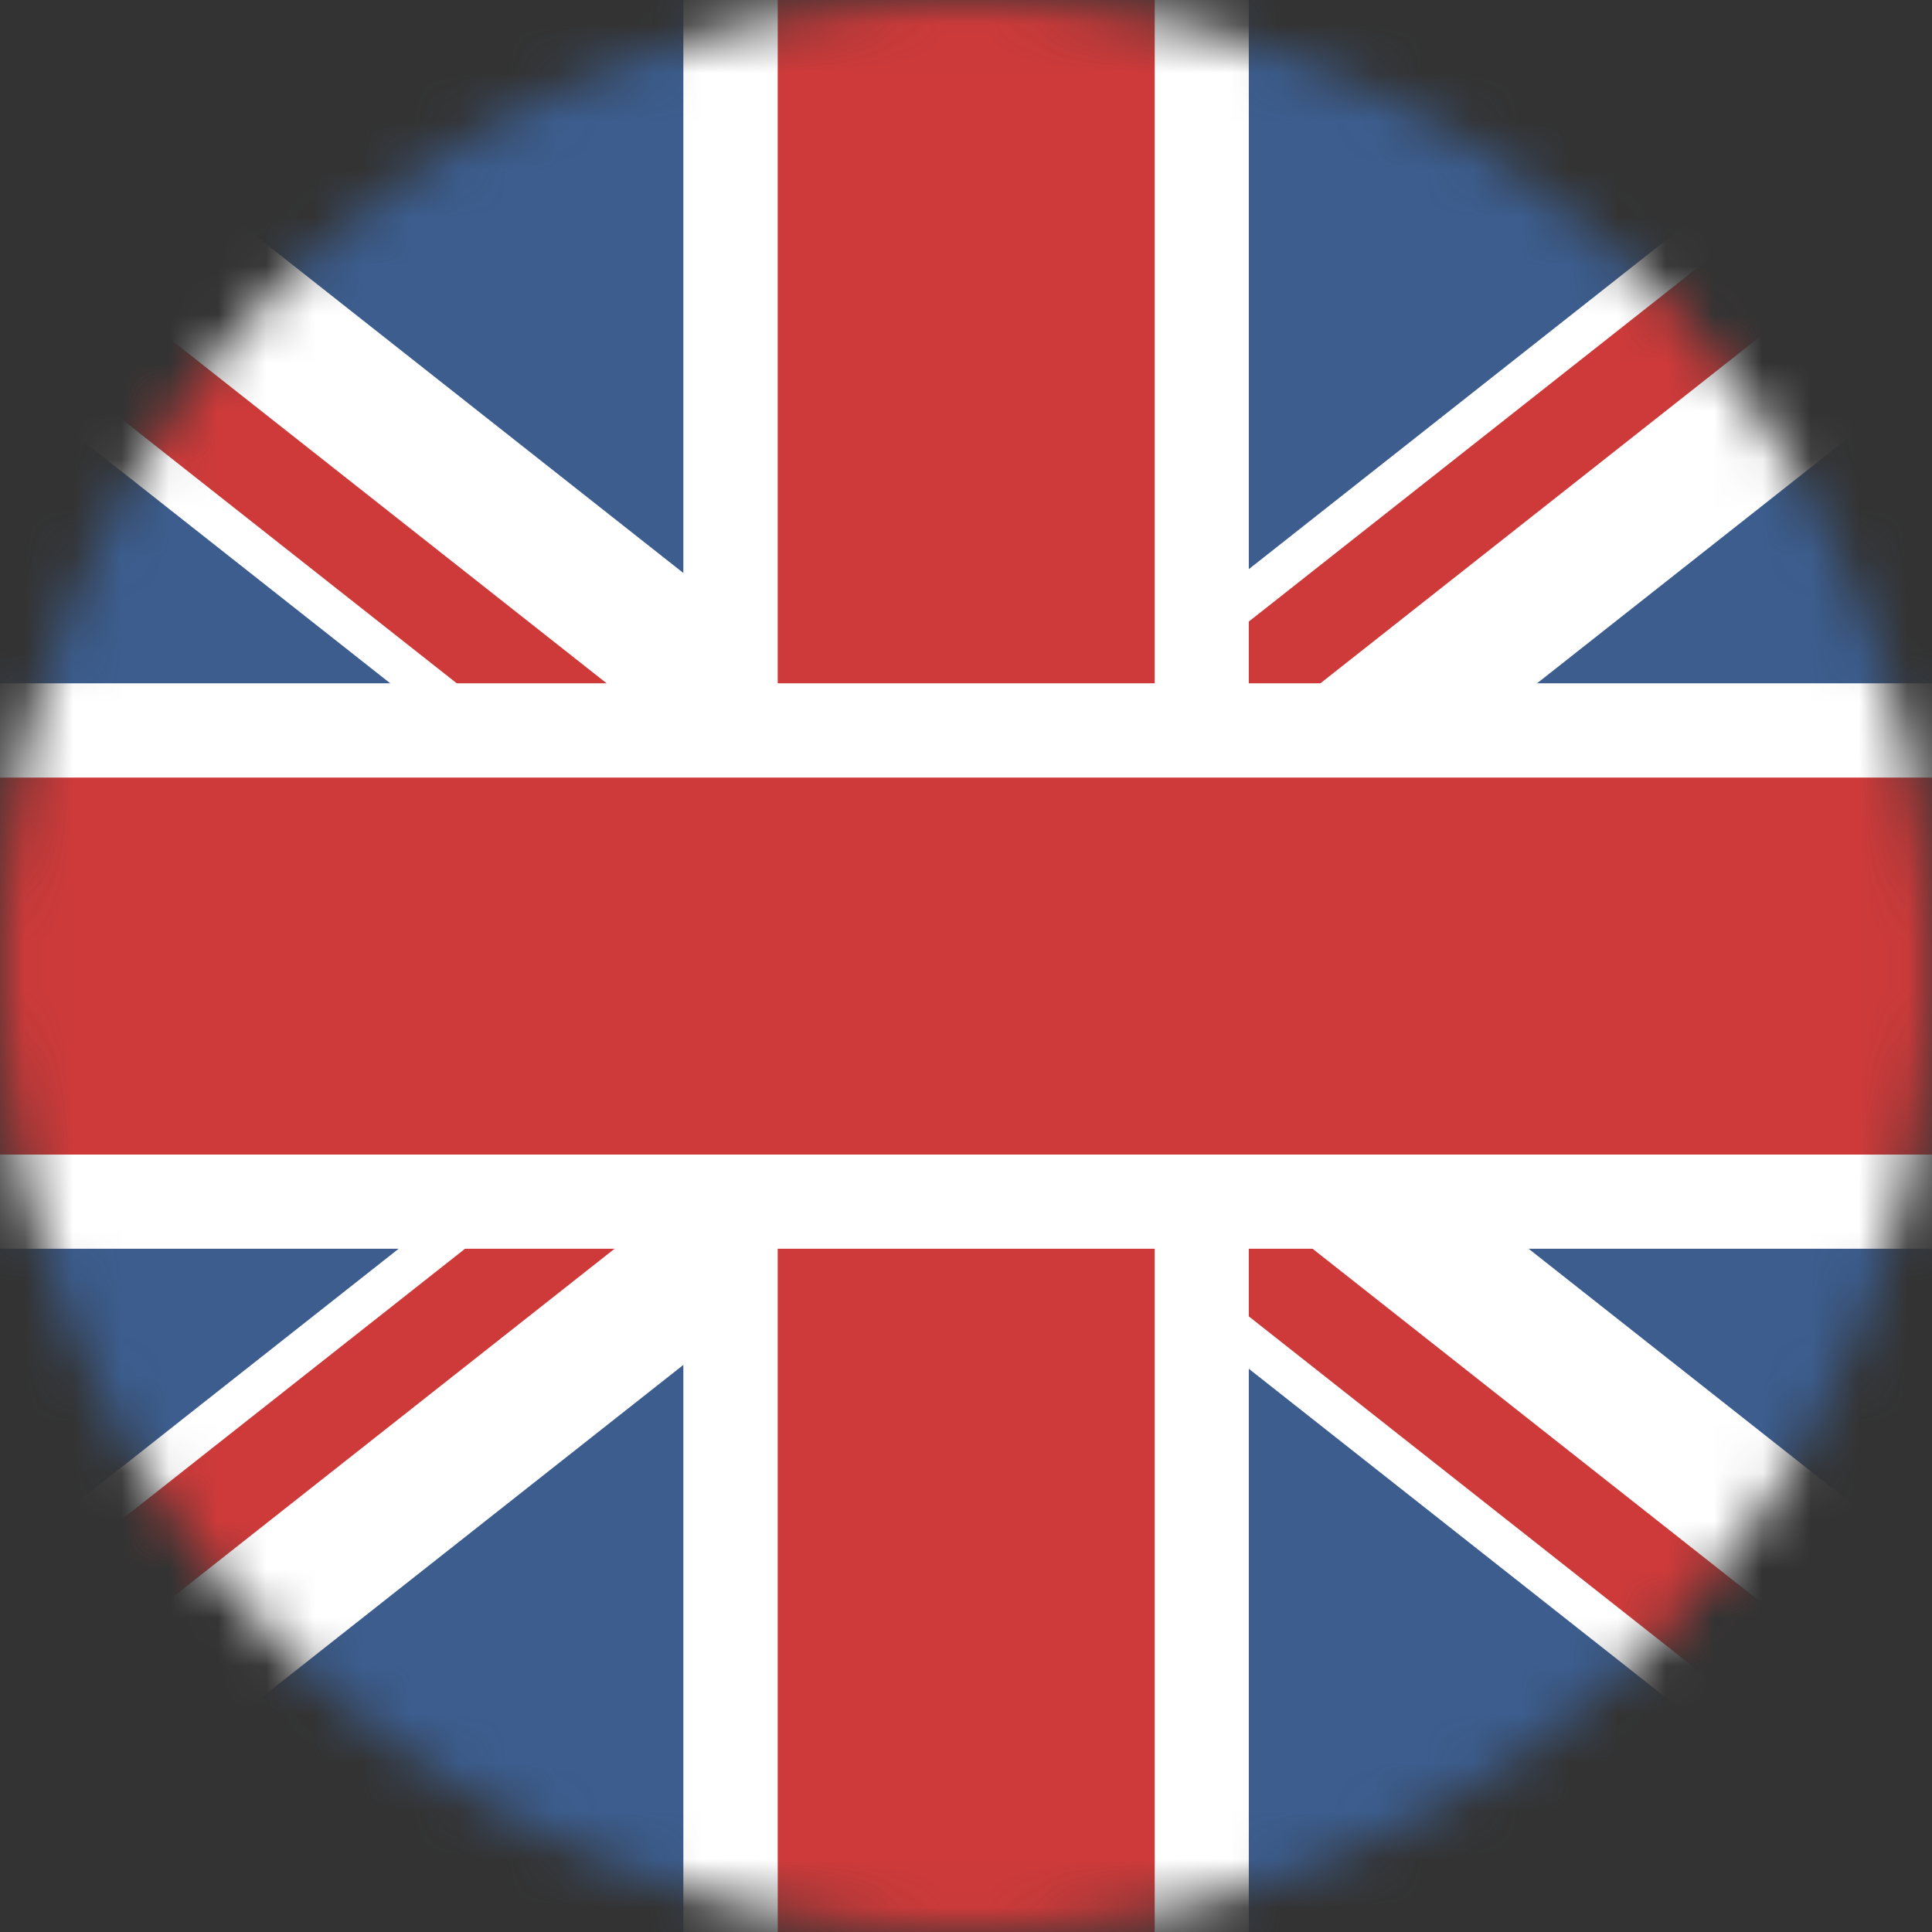
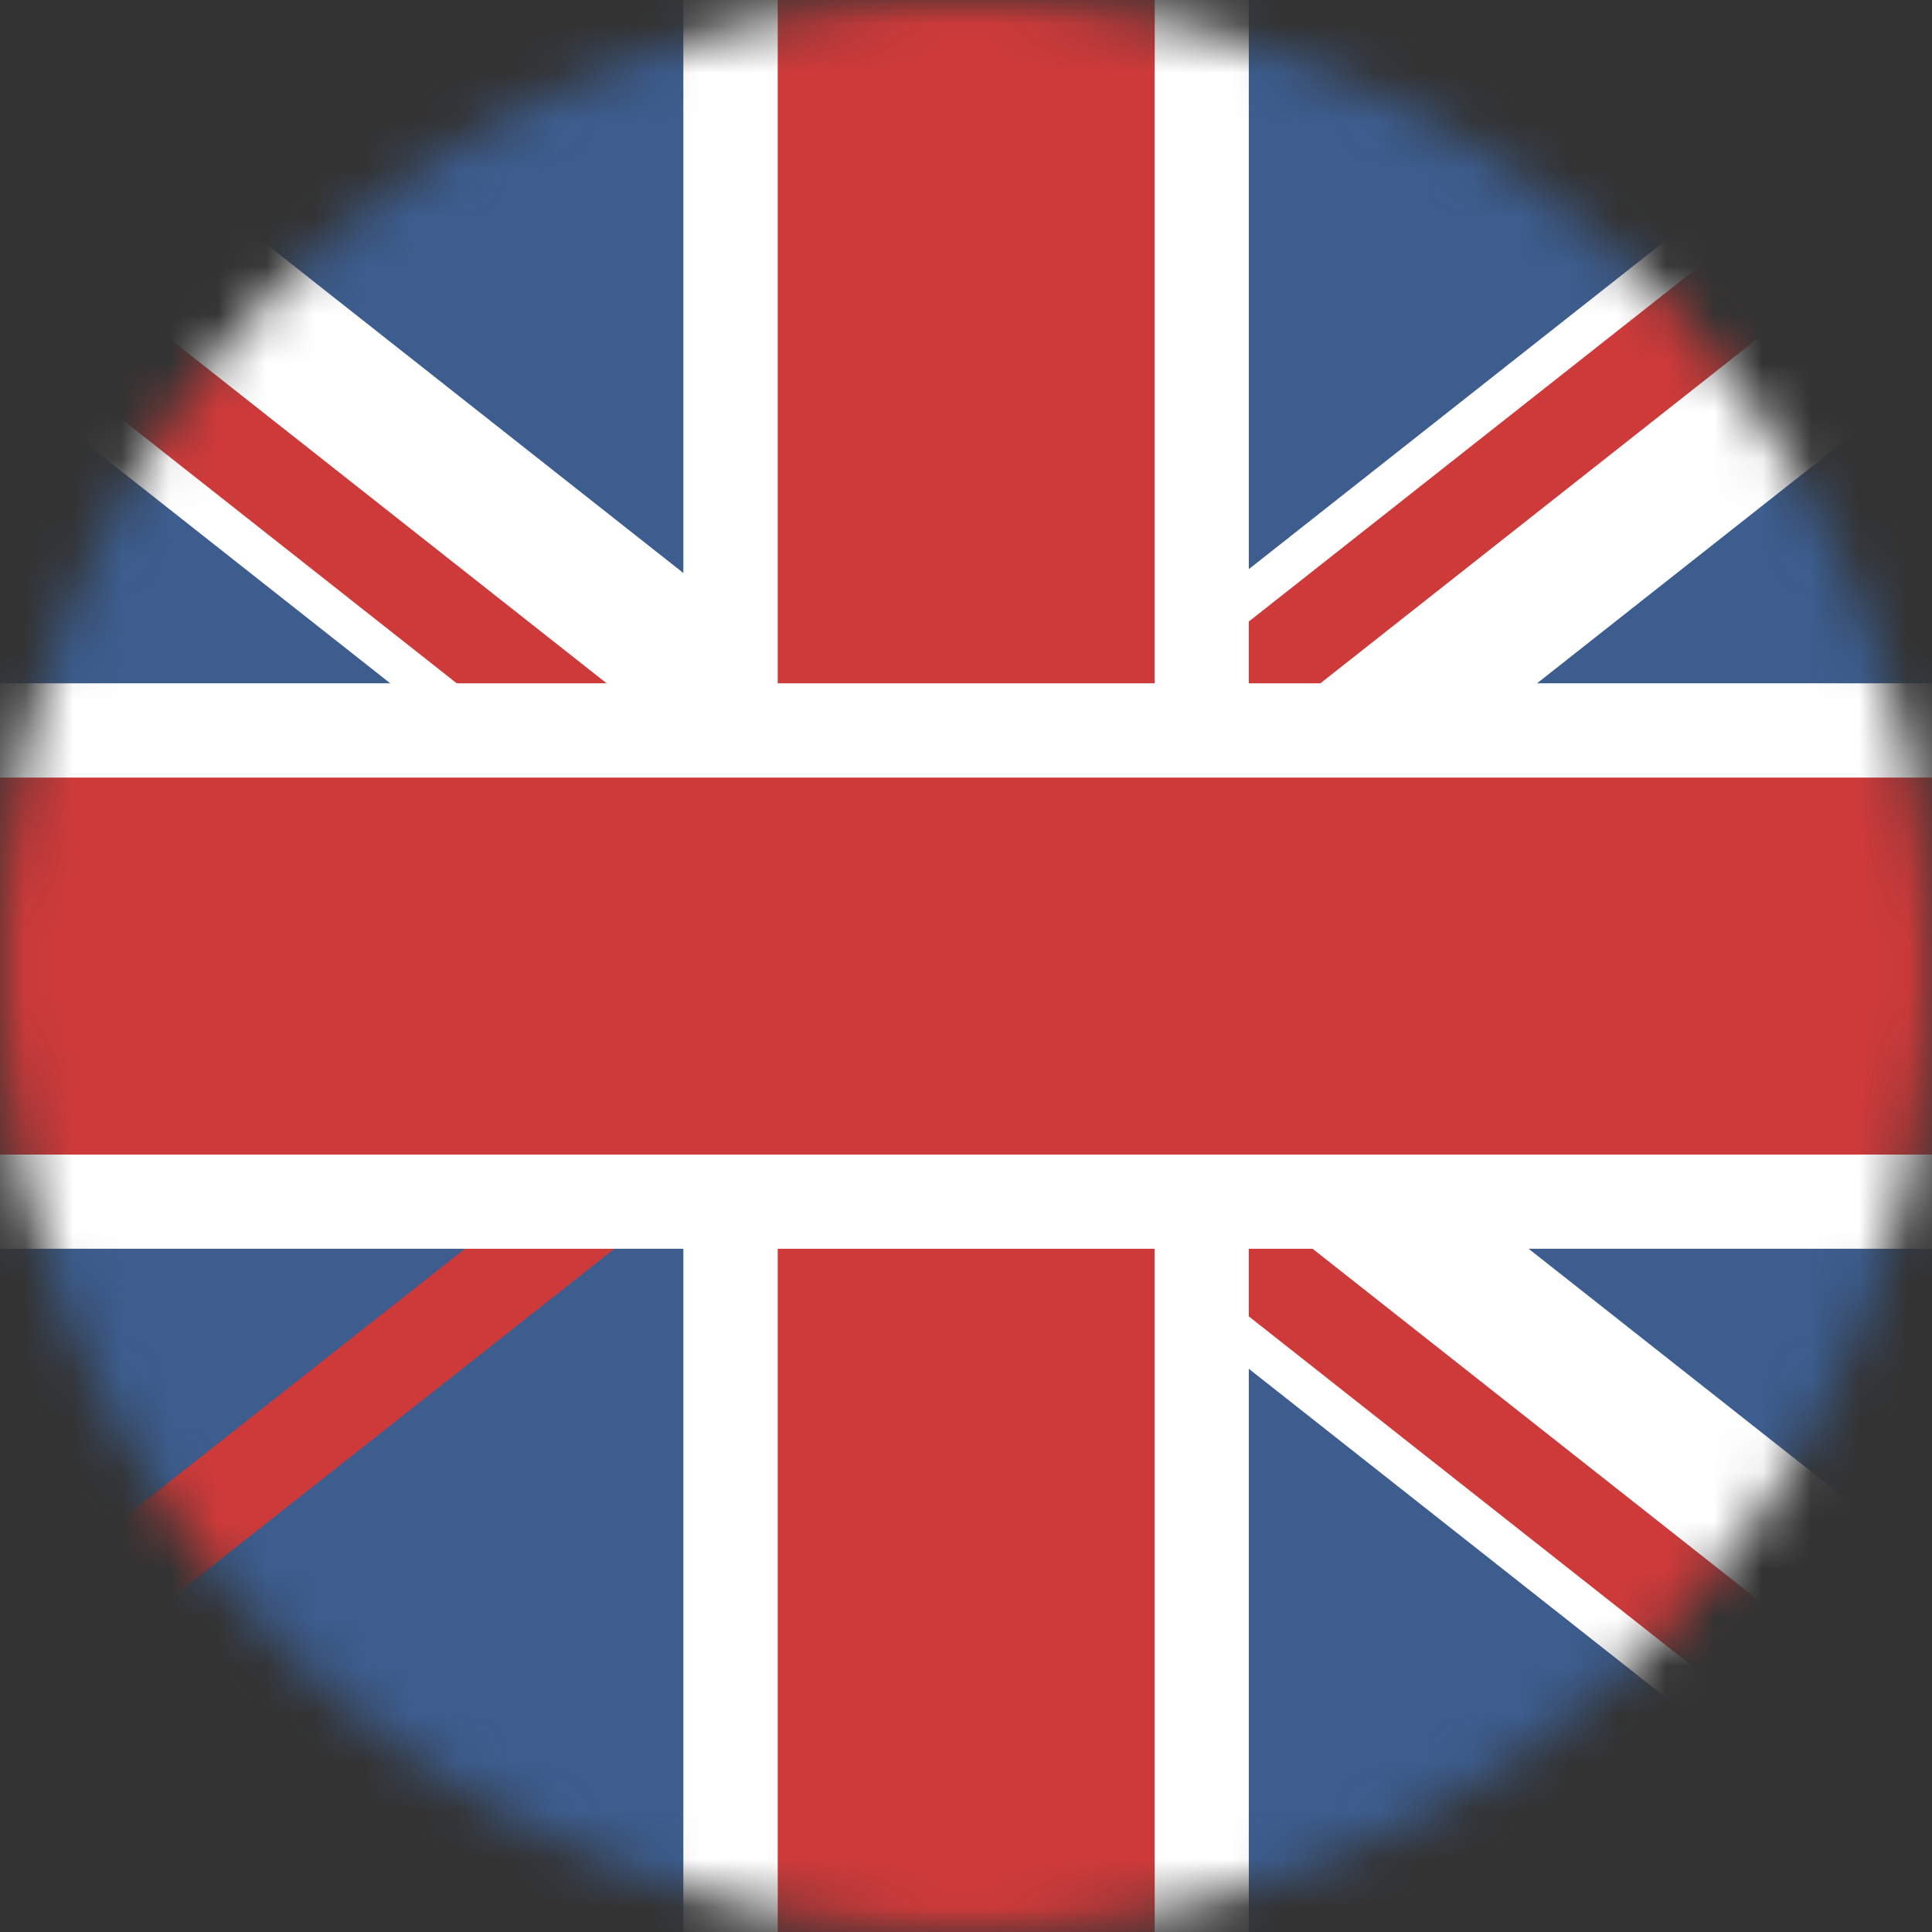
<svg xmlns="http://www.w3.org/2000/svg" width="40" height="40" viewBox="0 0 40 40" fill="none">
  <rect x="0" y="0" width="40" height="40" fill="#333333" stroke="none" />
  <mask id="mask0_117_2728" style="mask-type:alpha" maskUnits="userSpaceOnUse" x="0" y="0" width="40" height="40">
    <circle cx="20" cy="20" r="20" fill="#C4C4C4" />
  </mask>
  <g mask="url(#mask0_117_2728)">
    <rect width="40" height="40" fill="#3C5D8E" />
    <rect width="5.71" height="25.23" transform="matrix(0.785 -0.619 0.785 0.619 0 7.776)" fill="white" />
    <rect width="1.977" height="25.202" transform="matrix(0.785 -0.619 0.785 0.619 0.688 7.233)" fill="#CE3A3A" />
    <rect width="5.71" height="25.23" transform="matrix(0.785 0.619 -0.785 0.619 35.422 4.24)" fill="white" />
    <rect width="1.977" height="25.202" transform="matrix(0.785 0.619 -0.785 0.619 36.109 4.783)" fill="#CE3A3A" />
-     <rect width="5.697" height="25.172" transform="matrix(0.785 0.619 0.785 -0.619 0.046 32.326)" fill="white" />
    <rect width="1.972" height="25.144" transform="matrix(0.785 0.619 0.785 -0.619 0.733 32.868)" fill="#CE3A3A" />
    <rect width="5.697" height="25.172" transform="matrix(0.785 -0.619 -0.785 -0.619 35.383 35.852)" fill="white" />
    <rect width="1.972" height="25.144" transform="matrix(0.785 -0.619 -0.785 -0.619 36.07 35.309)" fill="#CE3A3A" />
    <rect x="14.148" width="11.707" height="40" fill="white" />
    <rect x="16.102" width="7.805" height="40" fill="#CE3A3A" />
    <rect x="40" y="14.147" width="11.707" height="40" transform="rotate(90 40 14.147)" fill="white" />
    <rect x="40" y="16.099" width="7.805" height="40" transform="rotate(90 40 16.099)" fill="#CE3A3A" />
  </g>
</svg>